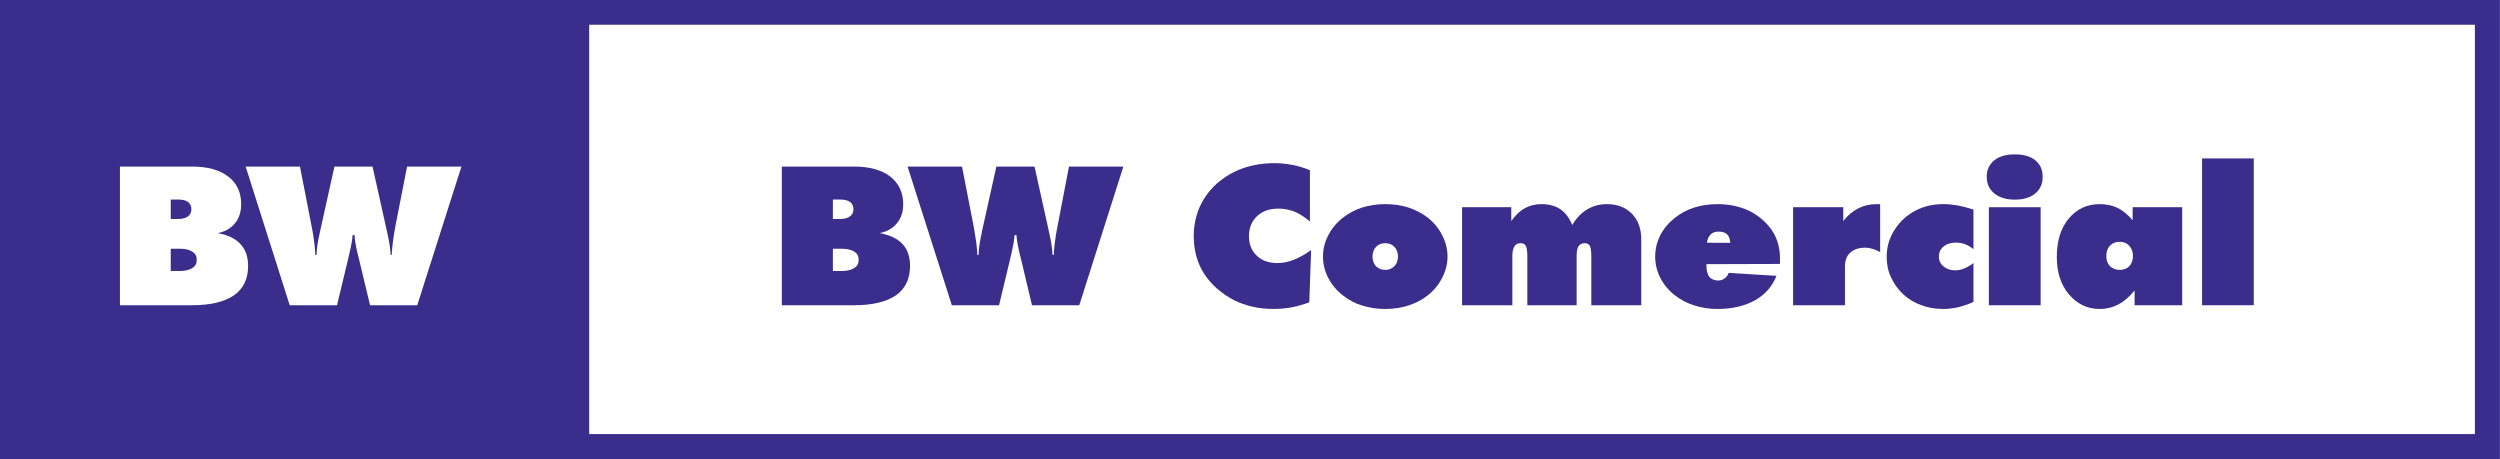
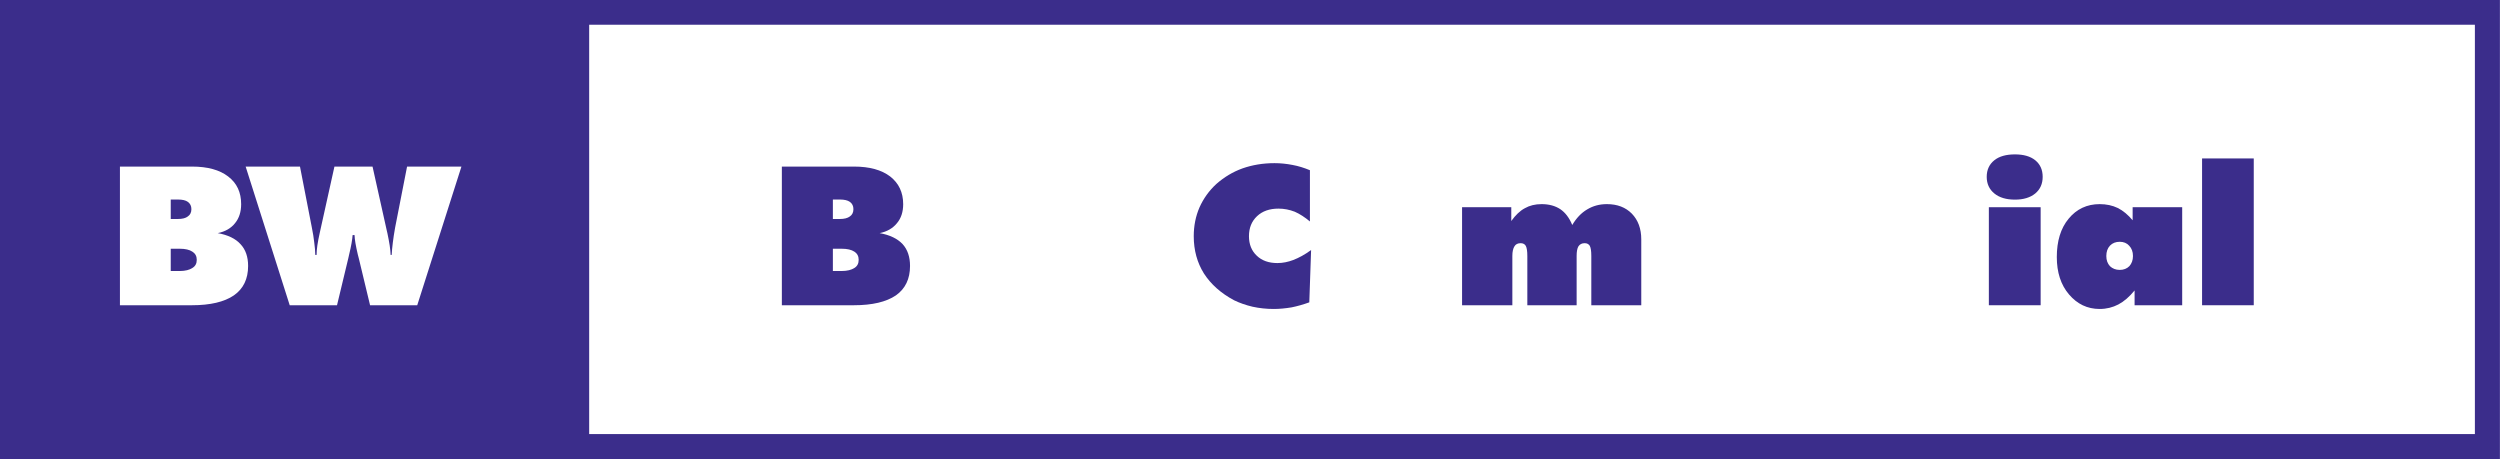
<svg xmlns="http://www.w3.org/2000/svg" width="91.28pt" height="16.76pt" viewBox="0 0 91.28 16.76" version="1.1">
  <g id="surface1">
-     <path style=" stroke:none;fill-rule:nonzero;fill:rgb(23.099%,17.599%,54.5%);fill-opacity:1;" d="M 68.512 7.453 C 68.27 7.453 68.047 7.508 67.844 7.609 C 67.645 7.711 67.465 7.863 67.301 8.07 L 67.301 7.566 L 65.469 7.566 L 65.469 11.145 L 67.363 11.145 L 67.363 9.727 C 67.363 9.508 67.426 9.344 67.559 9.223 C 67.691 9.102 67.875 9.043 68.117 9.043 C 68.188 9.043 68.273 9.059 68.359 9.082 C 68.445 9.105 68.539 9.145 68.648 9.203 L 68.648 7.457 C 68.633 7.457 68.617 7.457 68.598 7.453 C 68.578 7.453 68.551 7.453 68.512 7.453 " />
    <path style=" stroke:none;fill-rule:nonzero;fill:rgb(23.099%,17.599%,54.5%);fill-opacity:1;" d="M 58.672 7.453 C 58.402 7.453 58.168 7.516 57.953 7.645 C 57.734 7.773 57.555 7.965 57.406 8.215 C 57.297 7.949 57.148 7.758 56.969 7.637 C 56.785 7.516 56.559 7.453 56.285 7.453 C 56.051 7.453 55.848 7.504 55.676 7.602 C 55.492 7.699 55.332 7.859 55.18 8.07 L 55.18 7.566 L 53.383 7.566 L 53.383 11.145 L 55.219 11.145 L 55.219 9.348 C 55.219 9.188 55.246 9.07 55.297 8.992 C 55.34 8.918 55.418 8.879 55.523 8.879 C 55.609 8.879 55.676 8.914 55.711 8.98 C 55.746 9.047 55.766 9.168 55.766 9.348 L 55.766 11.145 L 57.566 11.145 L 57.566 9.348 C 57.566 9.188 57.586 9.07 57.633 8.992 C 57.684 8.918 57.758 8.879 57.859 8.879 C 57.949 8.879 58.008 8.914 58.047 8.977 C 58.082 9.043 58.102 9.164 58.102 9.348 L 58.102 11.145 L 59.926 11.145 L 59.926 8.738 C 59.926 8.348 59.809 8.035 59.582 7.801 C 59.355 7.57 59.051 7.453 58.672 7.453 " />
    <path style=" stroke:none;fill-rule:nonzero;fill:rgb(23.099%,17.599%,54.5%);fill-opacity:1;" d="M 46.641 9.605 C 46.324 9.605 46.074 9.516 45.887 9.336 C 45.699 9.16 45.602 8.922 45.602 8.625 C 45.602 8.316 45.703 8.078 45.895 7.895 C 46.094 7.707 46.355 7.617 46.68 7.617 C 46.887 7.617 47.082 7.656 47.273 7.73 C 47.461 7.812 47.645 7.934 47.828 8.086 L 47.828 6.215 C 47.621 6.129 47.41 6.062 47.195 6.023 C 46.977 5.98 46.754 5.957 46.535 5.957 C 46.113 5.957 45.723 6.023 45.367 6.148 C 45.008 6.277 44.695 6.469 44.414 6.715 C 44.145 6.961 43.941 7.25 43.797 7.57 C 43.656 7.895 43.586 8.246 43.586 8.625 C 43.586 9.137 43.711 9.59 43.957 9.984 C 44.211 10.379 44.578 10.707 45.062 10.965 C 45.262 11.062 45.488 11.141 45.734 11.199 C 45.984 11.254 46.242 11.281 46.512 11.281 C 46.723 11.281 46.941 11.258 47.156 11.223 C 47.371 11.18 47.59 11.117 47.805 11.039 L 47.871 9.129 C 47.637 9.301 47.422 9.414 47.223 9.492 C 47.027 9.566 46.836 9.605 46.641 9.605 " />
-     <path style=" stroke:none;fill-rule:nonzero;fill:rgb(23.099%,17.599%,54.5%);fill-opacity:1;" d="M 38.602 8.312 C 38.562 8.512 38.535 8.688 38.516 8.848 C 38.492 9.012 38.48 9.164 38.477 9.309 L 38.43 9.309 C 38.422 9.109 38.387 8.848 38.312 8.516 C 38.305 8.48 38.301 8.461 38.297 8.449 L 37.773 6.082 L 36.379 6.082 L 35.855 8.441 C 35.852 8.461 35.844 8.484 35.844 8.516 C 35.77 8.844 35.73 9.105 35.73 9.309 L 35.684 9.309 C 35.676 9.164 35.668 9.012 35.645 8.848 C 35.621 8.688 35.594 8.512 35.559 8.312 L 35.125 6.082 L 33.137 6.082 L 34.754 11.145 L 36.477 11.145 L 36.891 9.422 C 36.898 9.391 36.906 9.348 36.918 9.301 C 36.992 8.984 37.035 8.746 37.043 8.582 L 37.113 8.582 C 37.121 8.746 37.164 8.984 37.238 9.301 C 37.254 9.348 37.262 9.391 37.27 9.422 L 37.68 11.145 L 39.406 11.145 L 41.016 6.082 L 39.031 6.082 L 38.602 8.312 " />
-     <path style=" stroke:none;fill-rule:nonzero;fill:rgb(23.099%,17.599%,54.5%);fill-opacity:1;" d="M 50.91 9.719 C 50.824 9.809 50.715 9.855 50.578 9.855 C 50.441 9.855 50.328 9.809 50.242 9.723 C 50.16 9.633 50.113 9.516 50.113 9.367 C 50.113 9.223 50.16 9.098 50.242 9.012 C 50.328 8.922 50.441 8.879 50.578 8.879 C 50.715 8.879 50.828 8.922 50.91 9.012 C 50.996 9.098 51.043 9.223 51.043 9.367 C 51.043 9.512 50.996 9.633 50.91 9.719 Z M 52.66 8.594 C 52.535 8.344 52.359 8.129 52.133 7.949 C 51.926 7.789 51.688 7.668 51.43 7.578 C 51.164 7.496 50.883 7.453 50.578 7.453 C 50.277 7.453 49.992 7.496 49.734 7.578 C 49.473 7.66 49.238 7.789 49.031 7.949 C 48.801 8.129 48.625 8.344 48.496 8.594 C 48.367 8.84 48.305 9.098 48.305 9.367 C 48.305 9.637 48.367 9.895 48.496 10.145 C 48.625 10.395 48.801 10.605 49.031 10.785 C 49.238 10.949 49.473 11.078 49.734 11.156 C 49.992 11.238 50.277 11.281 50.578 11.281 C 50.883 11.281 51.164 11.238 51.43 11.152 C 51.688 11.07 51.922 10.949 52.129 10.785 C 52.359 10.602 52.535 10.387 52.66 10.137 C 52.785 9.895 52.852 9.637 52.852 9.367 C 52.852 9.098 52.785 8.84 52.66 8.594 " />
-     <path style=" stroke:none;fill-rule:nonzero;fill:rgb(23.099%,17.599%,54.5%);fill-opacity:1;" d="M 70.957 7.453 C 70.578 7.453 70.242 7.531 69.941 7.688 C 69.637 7.844 69.391 8.066 69.195 8.359 C 69.09 8.516 69.016 8.676 68.961 8.848 C 68.91 9.023 68.887 9.203 68.887 9.379 C 68.887 9.645 68.934 9.895 69.047 10.129 C 69.148 10.359 69.301 10.57 69.5 10.754 C 69.695 10.93 69.91 11.059 70.156 11.145 C 70.402 11.238 70.668 11.281 70.957 11.281 C 71.133 11.281 71.309 11.258 71.492 11.219 C 71.676 11.172 71.863 11.113 72.055 11.023 L 72.055 9.605 C 71.945 9.688 71.836 9.754 71.719 9.801 C 71.609 9.848 71.5 9.871 71.391 9.871 C 71.211 9.871 71.074 9.82 70.961 9.727 C 70.852 9.637 70.793 9.516 70.793 9.367 C 70.793 9.211 70.852 9.09 70.965 9 C 71.078 8.902 71.23 8.859 71.418 8.859 C 71.535 8.859 71.648 8.875 71.75 8.918 C 71.855 8.957 71.957 9.02 72.055 9.098 L 72.055 7.652 C 71.855 7.586 71.656 7.535 71.477 7.5 C 71.293 7.469 71.121 7.453 70.957 7.453 " />
    <path style=" stroke:none;fill-rule:nonzero;fill:rgb(23.099%,17.599%,54.5%);fill-opacity:1;" d="M 80.402 11.145 L 82.289 11.145 L 82.289 5.785 L 80.402 5.785 L 80.402 11.145 " />
    <path style=" stroke:none;fill-rule:nonzero;fill:rgb(23.099%,17.599%,54.5%);fill-opacity:1;" d="M 72.617 11.145 L 74.508 11.145 L 74.508 7.566 L 72.617 7.566 L 72.617 11.145 " />
    <path style=" stroke:none;fill-rule:nonzero;fill:rgb(23.099%,17.599%,54.5%);fill-opacity:1;" d="M 73.57 5.637 C 73.25 5.637 72.996 5.707 72.816 5.852 C 72.633 6 72.539 6.199 72.539 6.457 C 72.539 6.711 72.633 6.914 72.82 7.066 C 73.004 7.215 73.254 7.289 73.57 7.289 C 73.879 7.289 74.125 7.215 74.309 7.066 C 74.492 6.914 74.582 6.711 74.582 6.457 C 74.582 6.199 74.492 6 74.312 5.852 C 74.133 5.707 73.883 5.637 73.57 5.637 " />
    <path style=" stroke:none;fill-rule:nonzero;fill:rgb(23.099%,17.599%,54.5%);fill-opacity:1;" d="M 77.746 9.719 C 77.656 9.809 77.539 9.855 77.395 9.855 C 77.25 9.855 77.129 9.805 77.039 9.719 C 76.949 9.621 76.906 9.5 76.906 9.348 C 76.906 9.191 76.949 9.066 77.039 8.969 C 77.129 8.875 77.25 8.828 77.395 8.828 C 77.539 8.828 77.652 8.875 77.738 8.969 C 77.832 9.066 77.879 9.191 77.879 9.348 C 77.879 9.5 77.832 9.625 77.746 9.719 Z M 77.867 7.566 L 77.867 8.043 C 77.699 7.844 77.52 7.691 77.324 7.594 C 77.129 7.5 76.906 7.453 76.664 7.453 C 76.199 7.453 75.82 7.633 75.531 7.984 C 75.238 8.336 75.098 8.805 75.098 9.387 C 75.098 9.945 75.246 10.402 75.543 10.75 C 75.844 11.102 76.211 11.281 76.664 11.281 C 76.914 11.281 77.141 11.223 77.344 11.117 C 77.551 11.008 77.746 10.84 77.938 10.605 L 77.938 11.145 L 79.676 11.145 L 79.676 7.566 L 77.867 7.566 " />
-     <path style=" stroke:none;fill-rule:nonzero;fill:rgb(23.099%,17.599%,54.5%);fill-opacity:1;" d="M 62.324 8.863 C 62.344 8.73 62.387 8.625 62.461 8.559 C 62.531 8.488 62.629 8.457 62.75 8.457 C 62.887 8.457 62.988 8.488 63.059 8.555 C 63.129 8.625 63.164 8.723 63.176 8.867 Z M 64.906 8.848 C 64.852 8.668 64.766 8.504 64.656 8.352 C 64.438 8.062 64.16 7.836 63.828 7.68 C 63.492 7.531 63.125 7.453 62.707 7.453 C 62.402 7.453 62.121 7.496 61.859 7.578 C 61.598 7.66 61.367 7.789 61.156 7.949 C 60.93 8.129 60.746 8.344 60.617 8.594 C 60.496 8.84 60.434 9.098 60.434 9.367 C 60.434 9.637 60.496 9.895 60.617 10.137 C 60.746 10.387 60.922 10.602 61.156 10.785 C 61.367 10.949 61.598 11.07 61.863 11.152 C 62.125 11.238 62.406 11.281 62.707 11.281 C 63.246 11.281 63.707 11.172 64.078 10.965 C 64.453 10.754 64.711 10.457 64.863 10.07 L 63.117 9.965 C 63.086 10.055 63.031 10.121 62.965 10.168 C 62.898 10.215 62.824 10.242 62.738 10.242 C 62.594 10.242 62.48 10.191 62.41 10.109 C 62.344 10.016 62.305 9.887 62.305 9.699 L 62.305 9.645 L 64.984 9.637 C 64.988 9.621 64.988 9.598 64.992 9.57 C 64.992 9.539 64.992 9.5 64.992 9.441 C 64.992 9.23 64.961 9.031 64.906 8.848 " />
    <path style=" stroke:none;fill-rule:nonzero;fill:rgb(23.099%,17.599%,54.5%);fill-opacity:1;" d="M 31.195 9.785 C 31.086 9.855 30.934 9.895 30.734 9.895 L 30.41 9.895 L 30.41 9.082 L 30.734 9.082 C 30.934 9.082 31.086 9.117 31.195 9.188 C 31.301 9.258 31.352 9.355 31.352 9.488 C 31.352 9.621 31.301 9.719 31.195 9.785 Z M 30.41 7.285 L 30.664 7.285 C 30.824 7.285 30.949 7.312 31.031 7.371 C 31.117 7.434 31.16 7.52 31.16 7.637 C 31.16 7.754 31.117 7.844 31.031 7.902 C 30.949 7.965 30.824 7.996 30.664 7.996 L 30.41 7.996 Z M 32.957 8.914 C 32.77 8.715 32.492 8.578 32.117 8.512 C 32.391 8.457 32.602 8.332 32.75 8.148 C 32.902 7.969 32.977 7.734 32.977 7.457 C 32.977 7.023 32.816 6.691 32.504 6.445 C 32.188 6.203 31.746 6.082 31.184 6.082 L 28.547 6.082 L 28.547 11.145 L 31.176 11.145 C 31.852 11.145 32.359 11.023 32.711 10.785 C 33.055 10.543 33.227 10.184 33.227 9.711 C 33.227 9.379 33.137 9.113 32.957 8.914 " />
    <path style=" stroke:none;fill-rule:nonzero;fill:rgb(23.099%,17.599%,54.5%);fill-opacity:1;" d="M 6.859 7.902 C 6.945 7.844 6.988 7.754 6.988 7.637 C 6.988 7.52 6.945 7.434 6.859 7.371 C 6.781 7.312 6.656 7.285 6.492 7.285 L 6.234 7.285 L 6.234 7.996 L 6.492 7.996 C 6.656 7.996 6.781 7.965 6.859 7.902 " />
    <path style=" stroke:none;fill-rule:nonzero;fill:rgb(23.099%,17.599%,54.5%);fill-opacity:1;" d="M 6.566 9.082 L 6.234 9.082 L 6.234 9.895 L 6.566 9.895 C 6.762 9.895 6.918 9.855 7.023 9.785 C 7.133 9.719 7.184 9.621 7.184 9.488 C 7.184 9.355 7.133 9.258 7.023 9.188 C 6.918 9.117 6.762 9.082 6.566 9.082 " />
    <path style=" stroke:none;fill-rule:nonzero;fill:rgb(23.099%,17.599%,54.5%);fill-opacity:1;" d="M 90.363 15.848 L 21.512 15.848 L 21.512 0.902 L 90.363 0.902 Z M 15.234 11.145 L 13.512 11.145 L 13.098 9.422 C 13.09 9.391 13.082 9.348 13.066 9.301 C 12.992 8.984 12.949 8.746 12.945 8.582 L 12.875 8.582 C 12.863 8.746 12.824 8.984 12.746 9.301 C 12.734 9.348 12.723 9.391 12.719 9.422 L 12.305 11.145 L 10.578 11.145 L 8.969 6.082 L 10.953 6.082 L 11.387 8.312 C 11.426 8.512 11.457 8.688 11.473 8.848 C 11.496 9.012 11.508 9.164 11.512 9.309 L 11.559 9.309 C 11.559 9.105 11.598 8.844 11.672 8.516 C 11.68 8.484 11.684 8.461 11.688 8.441 L 12.211 6.082 L 13.602 6.082 L 14.129 8.449 C 14.133 8.461 14.137 8.48 14.145 8.516 C 14.215 8.848 14.258 9.109 14.262 9.309 L 14.301 9.309 C 14.312 9.164 14.32 9.012 14.344 8.848 C 14.363 8.688 14.391 8.512 14.426 8.312 L 14.863 6.082 L 16.848 6.082 Z M 8.539 10.785 C 8.191 11.023 7.68 11.145 7.008 11.145 L 4.379 11.145 L 4.379 6.082 L 7.012 6.082 C 7.578 6.082 8.02 6.203 8.332 6.445 C 8.652 6.691 8.805 7.023 8.805 7.457 C 8.805 7.734 8.73 7.969 8.582 8.148 C 8.438 8.332 8.223 8.457 7.949 8.512 C 8.324 8.578 8.602 8.715 8.781 8.914 C 8.969 9.113 9.059 9.379 9.059 9.711 C 9.059 10.184 8.887 10.543 8.539 10.785 Z M 0 -0.004 L 0 16.762 L 91.277 16.762 L 91.277 -0.004 L 0 -0.004 " />
  </g>
</svg>